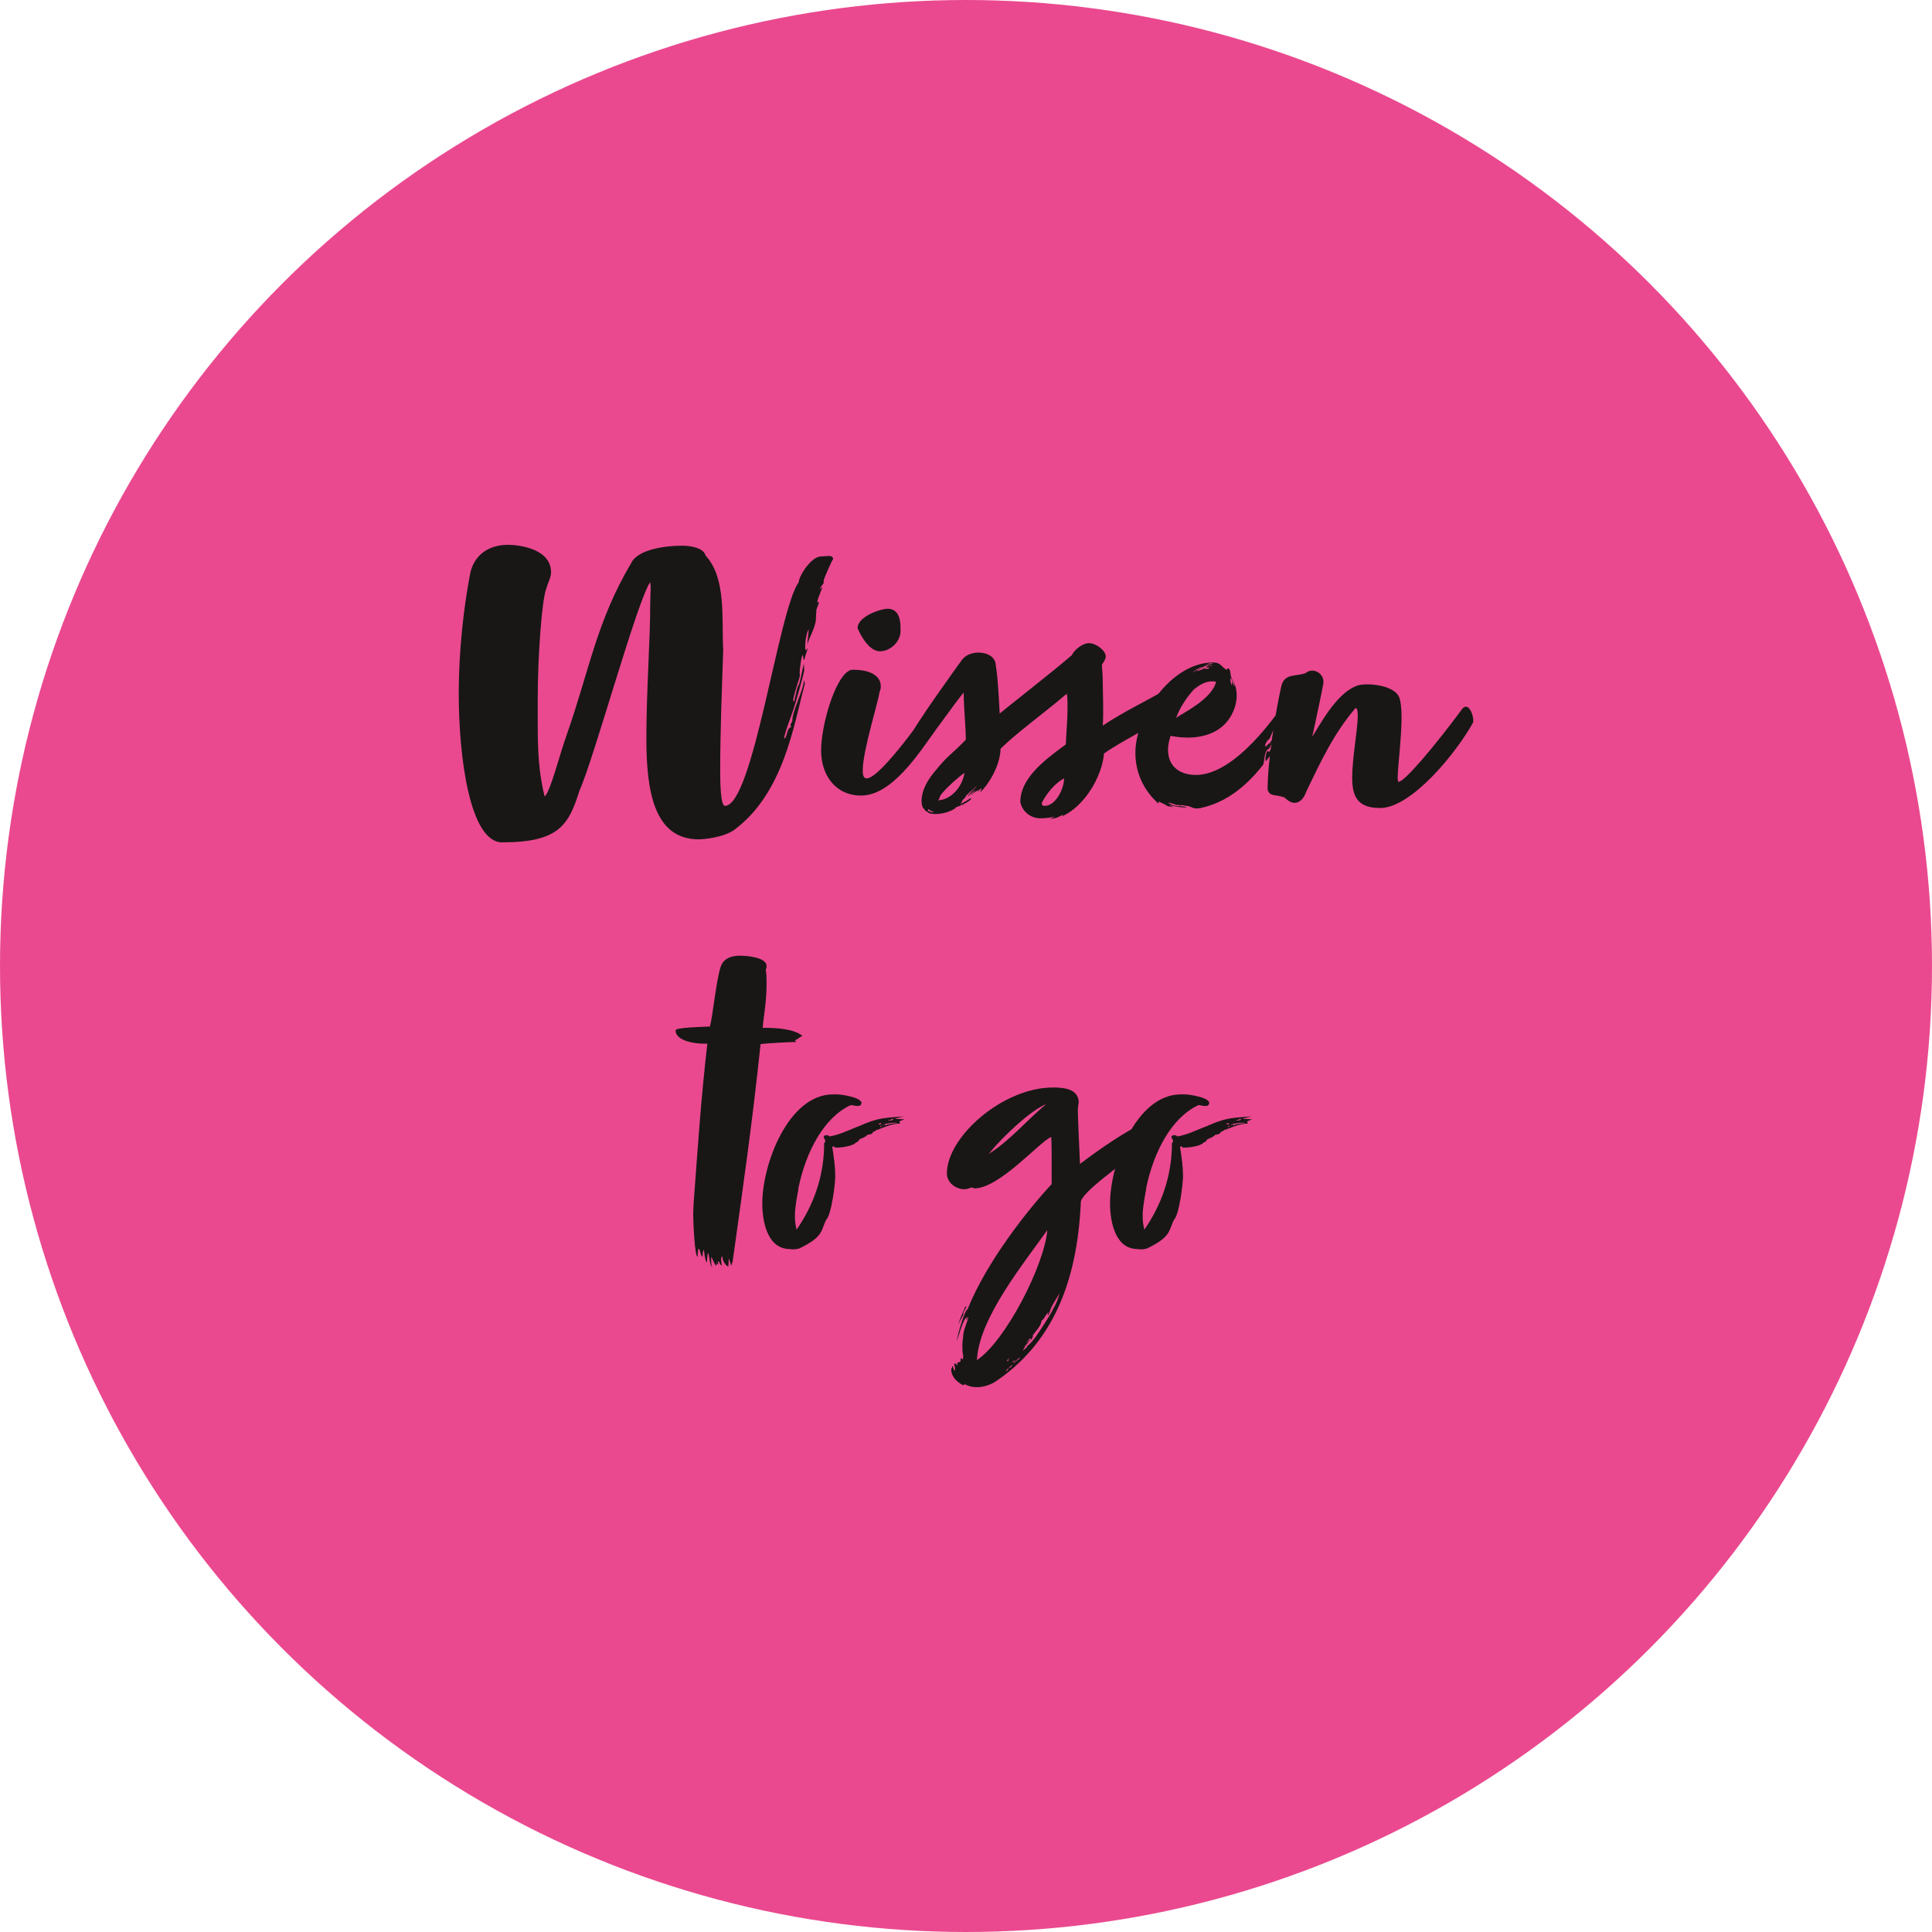
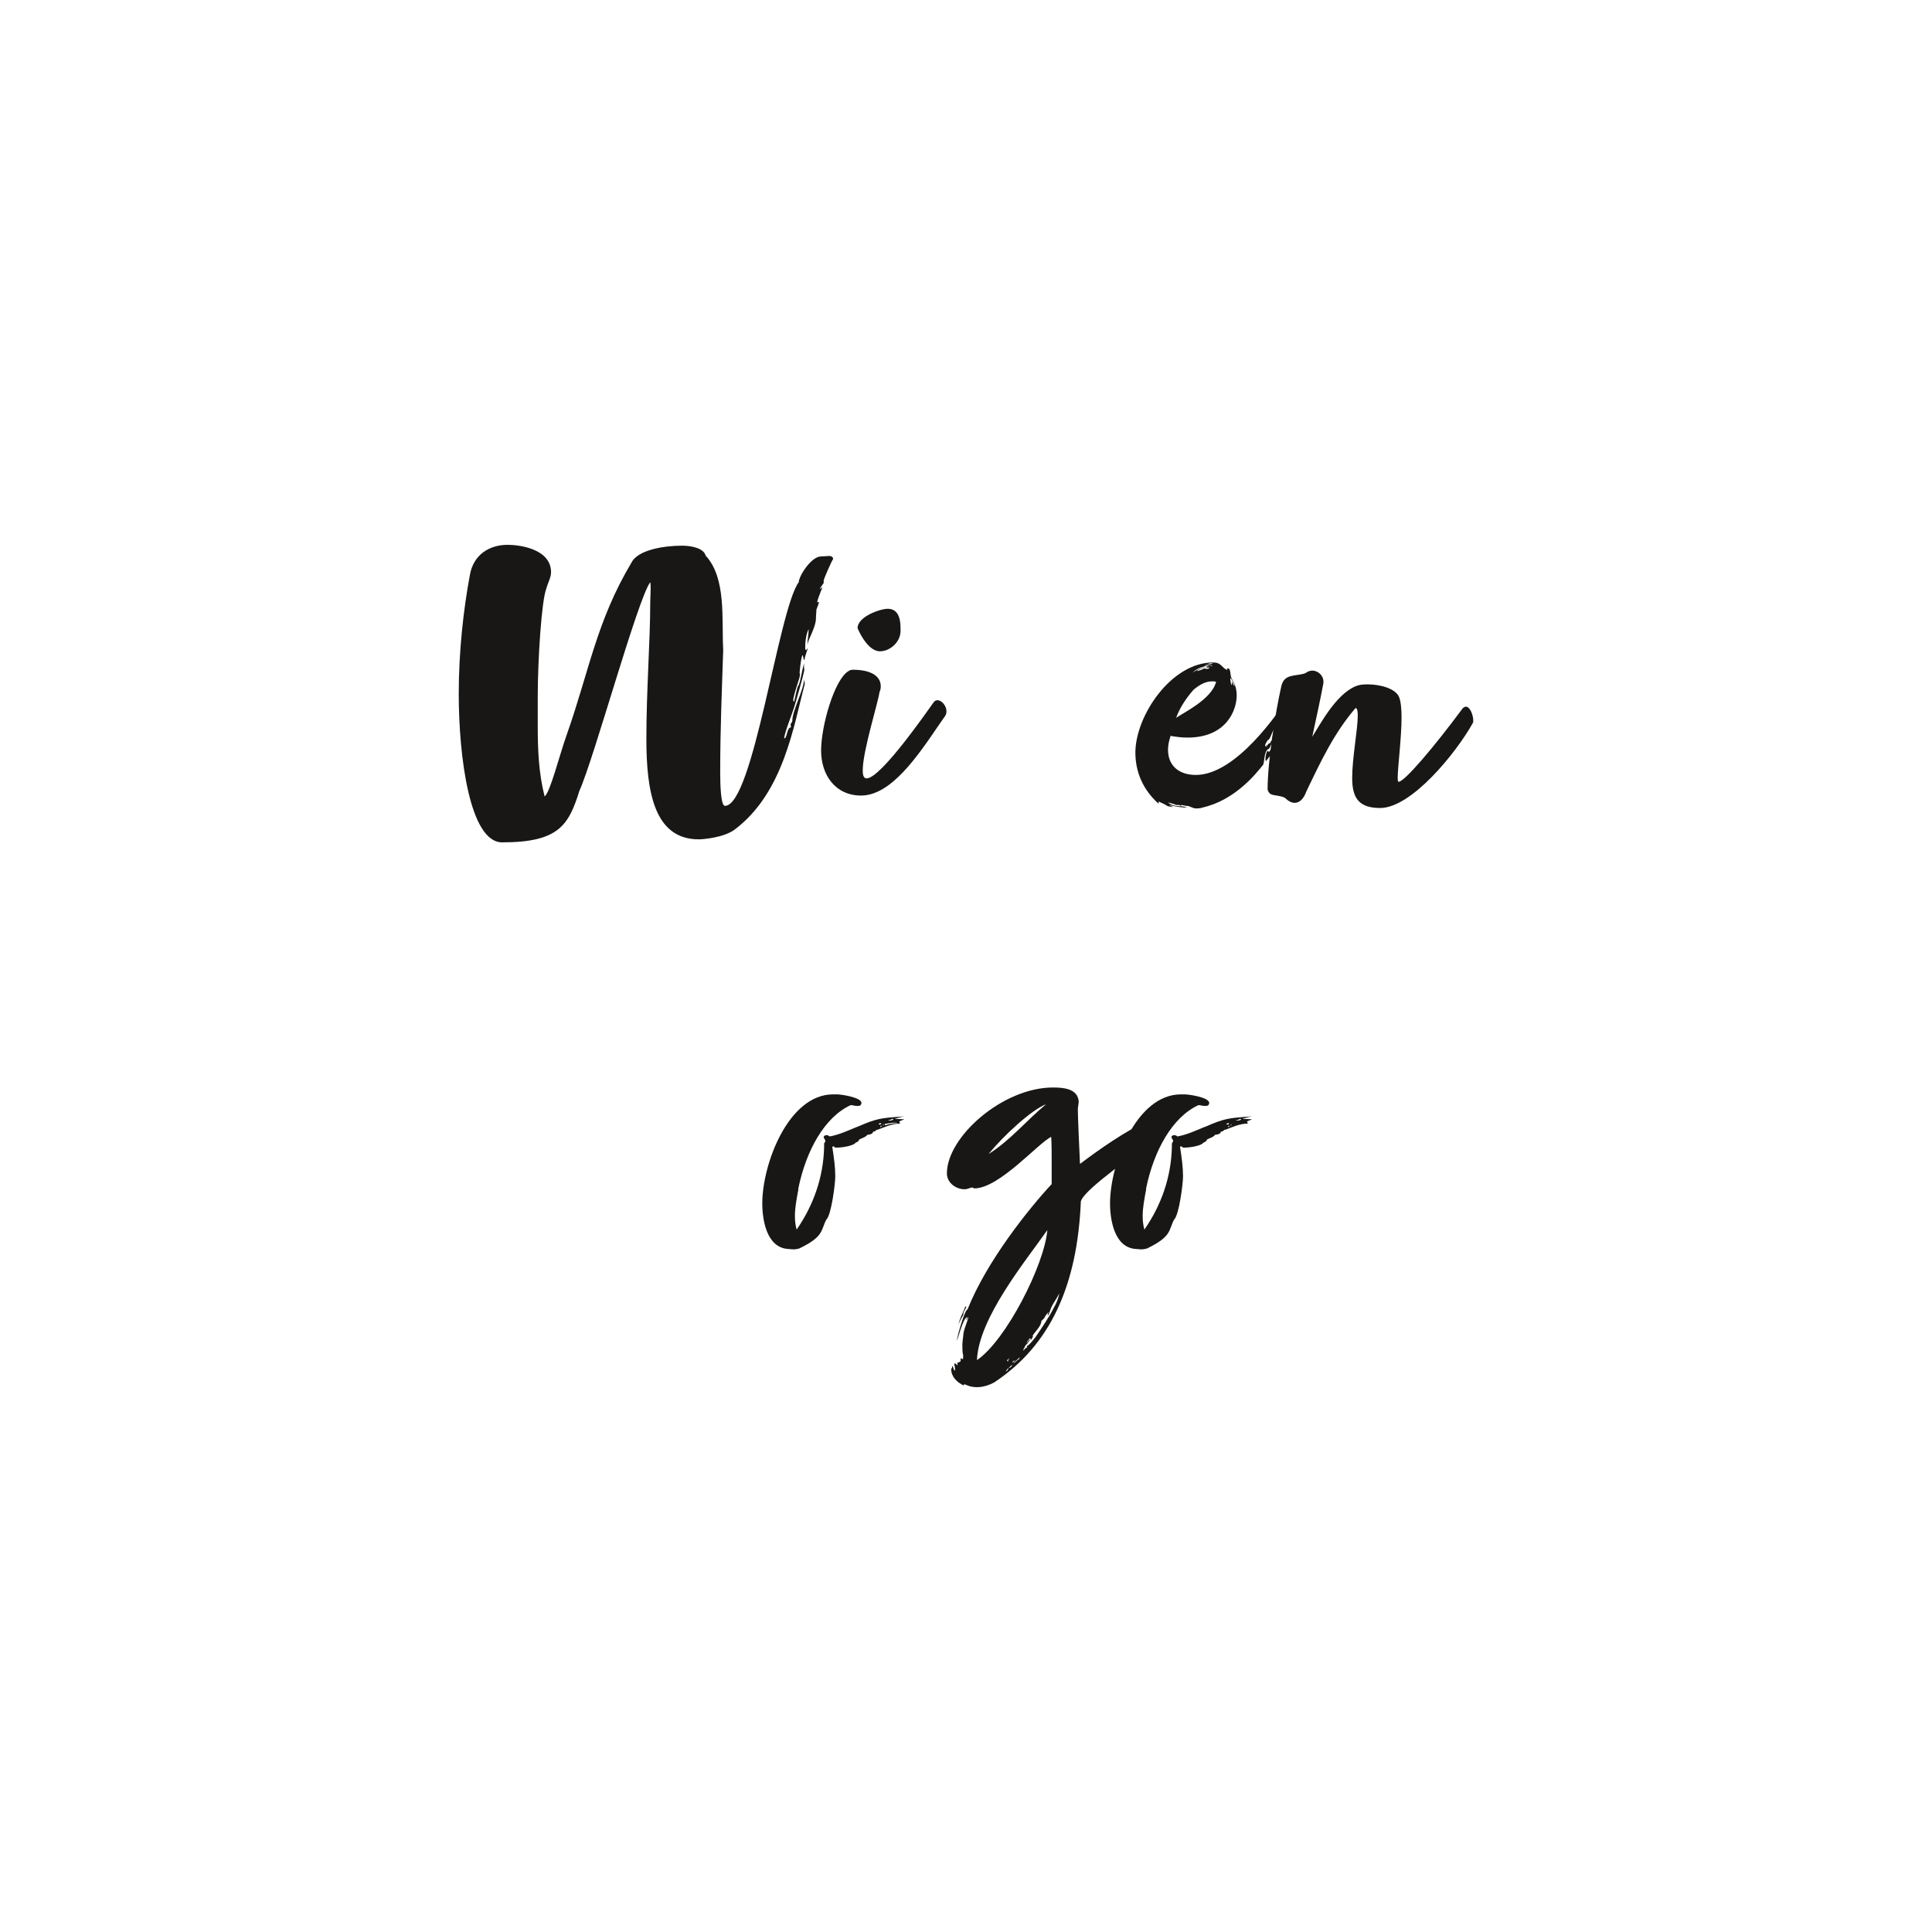
<svg xmlns="http://www.w3.org/2000/svg" width="100%" height="100%" viewBox="0 0 300 300" version="1.1" xml:space="preserve" style="fill-rule:evenodd;clip-rule:evenodd;stroke-linejoin:round;stroke-miterlimit:2;">
-   <circle cx="150" cy="150" r="150" style="fill:#ea498f;" />
  <g>
    <path d="M127.5,86.4c-1.533,0 -3.467,3.067 -3.467,4c-3.133,4.133 -7.066,34.733 -11.466,34.733c-0.667,0 -0.734,-3.533 -0.734,-5.2c0,-6.8 0.267,-12.933 0.467,-19c-0.267,-4.733 0.533,-11.133 -2.733,-14.666c-0.267,-1.067 -2,-1.534 -3.667,-1.534c-2.667,0 -6.867,0.6 -7.867,2.667c-5.4,9.067 -6.533,16.733 -10,26.6c-1.133,3.133 -2.6,9.067 -3.466,9.667c-0.934,-3.667 -1.067,-7.334 -1.067,-11l-0,-4.4c-0,-5.934 0.6,-15.067 1.333,-16.867c0.2,-0.8 0.734,-1.733 0.734,-2.533c-0,-3.6 -4.8,-4.267 -6.734,-4.267c-2.933,0 -5.333,1.6 -5.866,4.667c-1,5.333 -1.734,11.866 -1.734,18.466c0,9.867 1.734,23.067 6.734,23.067c8.8,0 10.333,-2.667 12,-8c2.266,-5 9,-29.667 11,-32.4c0.066,0.333 0.066,0.667 0.066,1c0,0.667 -0.066,1.467 -0.066,2.2c-0,5.933 -0.6,13.533 -0.6,21.133c-0,8.134 1.2,15.6 8.133,15.6c0.667,0 3.933,-0.266 5.6,-1.533c7.6,-5.733 9.133,-16.133 10.867,-22.6c-0,0 -0.067,-0.6 -0.134,-0.6c0,1.4 -1.8,4.8 -1.8,6.267c0,0.333 -0.266,0.466 -0.266,0.6c-0,0.2 0.066,0.466 0.066,0.466c-0.666,0 -0.6,1.734 -1.066,1.734c-0,-0.8 1.333,-4.067 1.533,-4.8c0.2,-0.6 1.4,-4.734 1.6,-5.867c-0.067,-0.133 -0.067,-0.867 -0.067,-1c-0.266,0.933 -0.666,3.533 -0.933,3.533c-0.067,0.067 -0.533,2.134 -0.6,2.467c-0.067,-0.133 -0.133,-0.2 -0.133,-0.333c0.133,-0.934 0.8,-2.867 1,-3.534c-0,-0.266 0.066,-0.266 0.066,-0.4c-0.066,-0.066 -0.066,-0.2 -0.066,-0.333c-0,-0.2 0.266,-2.667 0.466,-2.667c0,0 0.067,0.067 0.067,0.267c0.067,0.067 0.067,0.2 0.067,0.267c-0,0.133 -0,0.2 0.133,0.2c0.133,-0.734 0.533,-1.667 0.533,-1.867c-0.133,0.2 -0.2,0.333 -0.266,0.333c-0.134,0 -0.134,-0.2 -0.134,-0.466c0,-1.667 0.467,-2.734 0.534,-2.734c-0,0.8 -0.2,1.667 -0.2,2.4c0.133,-0.933 1.333,-2.733 1.333,-4.133c-0,-0.533 0.067,-0.867 0.067,-1.333c-0,-0.067 0.4,-0.934 0.4,-1.2c-0.067,-0 -0.267,0.066 -0.267,0.066c-0,-0.4 0.533,-1.6 0.8,-2.333c-0.2,0.067 -0.333,0.267 -0.4,0.267c-0.067,-0 0.533,-0.867 0.6,-0.934l0,-0.4c0.133,-0.533 1.2,-2.933 1.467,-3.333c-0,-0.333 -0.334,-0.467 -0.534,-0.467c-0.533,0 -0.933,0.067 -1.333,0.067Z" style="fill:#181715;fill-rule:nonzero;" />
    <path d="M136.567,107.467c0.133,-0.267 0.2,-0.6 0.2,-0.867c-0,-2.133 -2.534,-2.6 -4.2,-2.6c-0.267,0 -0.534,0 -0.8,0.2c-2.2,1.267 -4.267,8.533 -4.267,12.333c-0,3.867 2.267,7 6.2,7c4.667,0 8.8,-6.133 12.067,-10.933l0.933,-1.333c0.2,-0.267 0.267,-0.534 0.267,-0.8c-0,-0.867 -0.734,-1.734 -1.4,-1.734c-0.2,0 -0.4,0.067 -0.6,0.334c-0.6,0.8 -8.134,11.8 -10.4,11.8c-0.6,-0 -0.6,-0.867 -0.6,-1.267c-0,-3 2.4,-10.533 2.6,-12.133Zm3.266,-9.934c0,-2.2 -0.8,-3 -2,-3c-1.133,0 -4.666,1.2 -4.666,3c-0,0.067 1.466,3.6 3.466,3.6c1.6,0 3.2,-1.466 3.2,-3.133l0,-0.467Z" style="fill:#181715;fill-rule:nonzero;" />
-     <path d="M144.233,126.133c-0.066,0 -0.2,0.067 -0.2,0.067c0,0 0.2,0 0.2,0.067c0.267,0.066 0.6,0.133 1,0.133c1,0 2.134,-0.267 3.067,-0.867c-0,0 0.2,-0.266 0.2,-0.2l0.533,-0.2l0.534,-0.333c-0.134,0.133 -0.267,0.333 -0.267,0.333l0.533,-0.4l0.2,-0.066l0.667,-0.467c0,0 0.2,-0.267 0.133,-0.267c0,0 -0.133,0.2 -0.133,0.134l0,-0.134c-0.133,0.134 -1.333,0.867 -1.533,0.867c-0,-0.133 0.2,-0.267 0.2,-0.267c-0,-0.133 0.133,-0.4 0.266,-0.466c0.134,-0.067 0.334,-0.334 0.4,-0.534c0.067,-0.066 0.667,-0.6 1.067,-1.066c-0.067,0.133 -0.4,0.466 -0.4,0.533l0.2,-0.2c0.333,-0.333 0.467,-0.533 0.8,-0.8c-0.267,0.4 -1.267,1.333 -1.467,1.667c0.4,-0.2 0.934,-0.867 1.267,-1l-0.733,0.8l0.133,-0.067c0.2,-0.333 1,-0.667 1.4,-1c-0.2,0.2 -0.533,0.4 -0.533,0.533l0.2,-0.133c0.066,0 0.266,-0.333 0.466,-0.4c0,0 -0.2,0.6 -0.266,0.667c1.133,-1 3.133,-4 3.2,-6.8c2.4,-2.4 6.666,-5.467 10.266,-8.534c0,0.067 0.067,0.2 0.067,0.267c0.067,0.6 0.067,1.267 0.067,1.933c-0,1.867 -0.2,3.8 -0.267,5.667l-0.467,0.333c-2.866,2.134 -6.6,4.934 -6.6,8.6c0.267,1.4 1.534,2.534 3.134,2.534c0.933,-0 1.6,-0.134 2.133,-0.267c0,0.067 -0.467,0.267 -0.667,0.333c1.067,0 1.534,-0.4 2.067,-0.666c-0.133,0.133 0,0.066 -0.267,0.333c3.534,-1.533 6.267,-6.133 6.6,-9.8c3.134,-2.2 6.867,-3.733 9.867,-6.2c0,-0.067 0.2,-0.333 0.333,-0.533c-0.4,0.4 -0.8,0.933 -1,0.933c0,-0.267 0.134,-0.133 0.134,-0.467c0.333,0 0.6,-0.533 0.666,-0.733c-0.4,0.133 -0.733,0.533 -1,0.667c0.2,-0.134 0.267,-0.534 0.6,-0.534c0,-0.466 0.534,-0.666 0.534,-1.066c-0.267,0.266 -0.734,0.733 -1.134,0.866c0.8,-1.266 0.467,-1.2 1.134,-2.6c-0.2,0 -0.267,0.134 -0.4,0.134c-0,-0.267 -0.2,-0.267 -0.334,-0.267c-2.733,1.6 -6.266,3.267 -9.6,5.467c0.067,-0.934 0.067,-1.734 0.067,-2.534c0,-1.6 -0.067,-2.933 -0.067,-4.133c0,-1 -0.066,-2 -0.133,-2.733c0,-0.2 0.6,-0.734 0.6,-1.334c0,-0.933 -1.533,-2.066 -2.6,-2.066c-1,-0 -2.2,1 -2.6,1.733c0,0.067 -0.067,0.067 -0.067,0.133c-3.333,2.867 -9.533,7.667 -11.2,9.067c-0.133,-2.333 -0.266,-5.467 -0.6,-7.4c0,-1.4 -1.333,-2.067 -2.666,-2.067c-1,0 -2,0.334 -2.6,1.134c-0.867,1.2 -7.8,10.8 -7.8,11.6c-0,0.733 0.733,1.466 1.466,1.466c0.267,0 0.534,-0.133 0.8,-0.333c0.6,-0.533 4.067,-5.533 5.8,-7.667c0.067,3.334 0.334,5.134 0.334,7.334c-2.734,2.8 -2.534,2.133 -4.934,5.066c-1.533,1.867 -1.933,3.4 -1.933,4.4c0,0.734 0.2,1.2 0.4,1.267c0.133,0.333 0.4,0.467 0.733,0.533Zm17.534,-1.4c-0,-0.133 1.333,-2.733 3.466,-3.866c0,1.533 -1.266,4.266 -3,4.266c-0.266,0 -0.466,-0.066 -0.466,-0.4Zm-12,-4.733c-0.334,2.2 -2.134,4.267 -4.2,4.267c0.133,-0 0.333,-0.267 0.333,-0.4c0,-0.667 3.133,-3.4 3.867,-3.867Zm-5.6,5.6c0.266,0.267 0.466,0.4 0.866,0.467c-0.066,0.066 -0.2,0.066 -0.2,0.066c-0.266,0 -0.533,-0.133 -0.8,-0.266c0.134,-0.067 0.134,-0.2 0.134,-0.267Z" style="fill:#181715;fill-rule:nonzero;" />
    <path d="M198.1,114.4c-0,0.067 0.067,0.267 0.133,0.267c0.734,-1.4 1.334,-1.534 1.334,-1.934c-0,-0.533 0.866,-1.266 1.133,-1.6c-0.067,0.2 -0.133,0.6 -0.267,0.734l-0.4,0.4c-0.6,1.266 -2,3.2 -3,4.533c0,-0.133 -0.2,-0.2 -0.2,-0.2c-0.2,0.133 -0.333,0.867 -0.333,1.267c-0,0.2 0.067,0.333 0.067,0.333c2,-2.467 4.866,-6.333 4.866,-7.933c0,-0.2 0.134,-0.467 0.134,-0.734c-0,-0.2 -0.067,-0.066 -0.067,-0.4c-0,0 -0,-0.2 -0.067,-0.2c-0.4,1 -0.466,1.467 -0.933,1.934c-0,-0.2 0.2,-0.267 0.2,-0.467c-0,-0.133 -0.533,1 -1.133,1.467c1.2,-2.4 1.2,-2.6 1.333,-2.6c-0,0.066 -0.067,0.333 -0.067,0.466c0.334,-0.333 0.4,-0.8 0.4,-1.066l0,-0.267c0,-0.2 0.2,-0.533 0.334,-0.667c-0.334,-0.133 -0.334,-0.466 -0.534,-0.466c-0.066,-0 -0.2,0.066 -0.4,0.266l-0.533,0.667c-1.533,2.333 -8.133,12.133 -14.4,12.133c-2.533,0 -4.333,-1.333 -4.333,-3.933c-0,-0.6 0.133,-1.333 0.4,-2.133c0.733,0.133 1.666,0.266 2.6,0.266c6.2,0 7.666,-4.4 7.666,-6.533c0,-1.733 -0.733,-2.333 -0.866,-2.867c-0.134,-0.333 -0.067,-1.333 -0.467,-1.333c-0.067,0 -0.133,0 -0.2,0.067c-0,0.066 0.067,0.133 0.067,0.2c-0.934,-0.467 -0.934,-1.2 -2.2,-1.2c-6.534,-0 -12.067,8.333 -12.067,14c-0,2.933 1.133,5.733 3.6,7.933l-0,-0.333c0.067,-0 1.2,0.533 1.333,0.666c0.2,0.134 0.4,0.067 0.867,0.2c-0.067,-0.133 -0.4,-0.2 -0.533,-0.333c0.866,0.267 2.066,0.4 2.733,0.4c-0.2,-0.133 -0.733,-0.2 -0.733,-0.2c-0.8,0 -1.667,-0.067 -2.2,-0.6c0.4,0.133 0.866,0.2 1.266,0.4l0.267,0c0.2,0 0.333,0 0.4,0.133c0.133,0 0.067,-0.133 0.133,-0.133c0.2,0 0.6,0.133 0.8,0.133c0.6,0 0.867,0.4 1.534,0.4c0.2,0 0.6,0 0.933,-0.133c5.067,-1.133 8.333,-5.267 9.4,-6.6c0.267,-0.267 0.133,-2.067 0.8,-2.467c0.267,0 0.467,-0.8 0.6,-1c0.267,0.067 0.267,-0.6 0.467,-0.866c-0,-0 0.066,-0.067 0.133,-0.067Zm-9.933,-8.6c0.266,-0 0.466,-0 0.666,0.067c-0.666,2.733 -5.2,4.866 -6.2,5.6c0.534,-1.534 1.6,-3.134 2.734,-4.4c0.733,-0.6 1.733,-1.267 2.8,-1.267Zm10.066,8.133c0,0.267 -0.2,0.4 -0.266,0.534c-0.067,-0 -0.734,0.666 -0.734,0.933c-0.4,-0 -0.466,0.533 -0.733,0.667c0.133,-0.134 0.133,-0.334 0.267,-0.4c-0.134,0.066 -0.267,0.2 -0.334,0.2c0,-0.4 0.267,-0.6 0.4,-0.934c0.4,0 0.6,-1.2 1,-1.666c0.067,0.066 0.067,0.133 0.067,0.2c-0,0.4 -0.4,1.2 -0.6,1.466c0.2,-0.266 0.667,-1 0.667,-0.933c-0,-0.4 0.533,-1.267 0.8,-1.4c-0.134,0.267 -0.4,0.467 -0.467,0.8c-0,0.267 -0.067,0.4 -0.067,0.533Zm0.8,-1.666c0,-0.134 0,-0.2 -0.066,-0.2c-0.134,-0 -0.334,0.466 -0.4,0.533c-0,-1.2 1.133,-2.133 1.733,-2.8c-0.133,0.333 -1,1.333 -0.933,1.6c-0.267,0.267 -0.2,0.533 -0.334,0.867Zm-11.6,-8.4c-0.133,-0 -0.266,-0.067 -0.466,-0.067c-0.334,0.2 -0.734,0.333 -1.134,0.4c0.334,-0.333 1.267,-0.6 1.467,-0.667c-0,0.067 0.067,0.134 0.2,0.134l0.333,-0c0,0.066 -0.266,0.2 -0.4,0.2Zm4.267,2.666c-0.2,-0.133 -0.267,-0.533 -0.4,-0.733l-0,0.533c-0.2,0.134 -0.267,-1 -0.267,-1.066c0.267,0.2 0.667,1 0.667,1.266Zm-4.2,-3.2c0.067,0 0.133,0 0.2,0.067c0.133,0 0.2,0 0.333,-0.067c0.067,0 0.134,0 0.267,0.067c-1.133,0 -2.267,0.467 -3.133,1.067c0.4,-0.4 1,-0.8 1.733,-0.934c-0,-0.066 0.4,-0.2 0.6,-0.2Zm0.467,-0.333c0.133,0 0.266,0 0.4,0.067l-1.134,0.2c-0.066,-0.134 0.467,-0.067 0.467,-0.2c0.067,-0.067 0.133,-0.067 0.267,-0.067Z" style="fill:#181715;fill-rule:nonzero;" />
    <path d="M214.3,125.467c4.867,-0 11.8,-8.534 14.4,-13.2c0.067,-0.067 0.067,-0.2 0.067,-0.4c-0,-0.734 -0.467,-2.134 -1.134,-2.134c-0.2,0 -0.466,0.134 -0.666,0.467c-4.2,5.667 -8.867,11.2 -9.8,11.2c-0.067,0 -0.134,-0.2 -0.134,-0.6c0,-1.667 0.6,-6.2 0.6,-9.467c0,-1.333 -0.133,-2.533 -0.4,-3.133c-0.6,-1.333 -3,-1.933 -4.866,-1.933c-0.734,-0 -1.334,0.066 -1.8,0.266c-3.2,1.267 -5.734,6.267 -6.8,7.867c0.466,-2.133 1.4,-6.467 1.733,-8.333l-0,-0.267c-0,-0.867 -0.8,-1.667 -1.733,-1.667c-0.334,0 -0.734,0.134 -1.067,0.4c-1.467,0.534 -3.267,0 -3.733,2c-0.934,4.134 -2.134,11.734 -2.134,16.067c0.334,1.2 1.267,0.667 2.667,1.267c0.533,0.533 1.067,0.8 1.533,0.8c0.734,-0 1.4,-0.6 1.8,-1.734c2.267,-4.733 4.334,-9.133 7.667,-13c0.267,0.067 0.333,0.534 0.333,1.2c0,2.134 -0.866,6.534 -0.866,9.667c-0,3.067 1,4.667 4.333,4.667Z" style="fill:#181715;fill-rule:nonzero;" />
-     <path d="M112.167,195.067c-0,0.8 0.6,1.533 0.933,1.6c-0,-0.334 0.067,-0.8 0.067,-1.267c0.266,0.6 0.333,1.2 0.4,1.133c-0,-0.2 0.133,-0.4 0.2,-0.666c1.666,-12 3,-21.067 4.333,-33.734c0.8,-0.133 4.533,-0.333 5.533,-0.333c-0.066,-0.2 -0.266,-0.267 -0.266,-0.267c0.4,0 0.933,-0.666 1.266,-0.666c-1.4,-1.134 -4.066,-1.267 -6.2,-1.267c0.134,-1.867 0.6,-3.867 0.6,-6.867c0,-0.8 0,-1.533 -0.133,-2.133c0.133,-0.267 0.133,-0.467 0.133,-0.6c0,-1.333 -3,-1.6 -4.133,-1.6c-1.2,0 -2.533,0.333 -3,1.733c-0.733,2.334 -1.2,7.534 -1.667,9.267c-1.333,0.067 -5.333,0.133 -5.333,0.6c-0,1.533 2.667,2.067 4.467,2.067l0.466,-0c-1,8.733 -1.466,15.866 -2.133,24.866c-0,0.467 -0.067,1 -0.067,1.467c0,1.533 0.267,6.733 0.667,6.733c0.067,0 -0,-1.2 0.2,-1.2c0.267,0 0.2,1.067 0.6,1.2c-0,-0.466 -0,-0.8 0.2,-1.066c-0,-0 0.2,1.933 0.467,1.933c-0,0.067 0.066,-1.533 0.2,-1.4c0.133,0.133 0.266,2.067 0.6,2.067c-0.134,-0.334 -0.134,-0.6 -0.134,-0.867l0,-0.667c0.134,0.134 0.6,1.467 0.8,1.4c0,-0.133 0.067,-0.266 0.067,-0.4c0.067,0.134 0.267,0.267 0.267,0.2l-0.134,-0.466c0.4,-0 0.2,0.4 0.667,0.666c-0.067,-0.4 -0.133,-0.6 -0.133,-1.066c-0,-0.267 0.133,-0.334 0.2,-0.4Z" style="fill:#181715;fill-rule:nonzero;" />
    <path d="M140.433,173.8l-1.533,-0.067l1.467,-0.4c-0.2,0 -0.334,0.067 -0.534,0.067c-2.933,0.2 -3.733,0.267 -6.6,1.533c-0.066,0 -0.133,0.067 -0.2,0.067c-1.466,0.6 -2.733,1.2 -4.2,1.467c-0.133,-0.134 -0.333,-0.2 -0.533,-0.2c-0.2,-0 -0.4,0.133 -0.4,0.333c-0,0.067 0.2,0.333 0.267,0.533c-0,0.2 -0.2,0.334 -0.2,0.467l-0,0.6c-0.134,4.6 -1.6,8.867 -4.267,12.733c-0.2,-0.733 -0.267,-1.4 -0.267,-2.133c0,-1.267 0.267,-2.6 0.467,-3.733c0.067,-0.2 0.067,-0.334 0.067,-0.534c1.2,-5.866 4.066,-11.066 8.133,-12.933c0.333,0 0.6,0.133 1,0.133c0.133,0 0.267,0 0.467,-0.066c0.133,-0.134 0.2,-0.267 0.2,-0.4c-0,-0.867 -3.134,-1.334 -3.8,-1.334l-0.6,0c-6.934,0 -11,10.8 -11,16.934c-0,2.533 0.666,6.8 3.933,7.066c0.267,0 0.6,0.067 0.867,0.067c0.4,0 0.666,-0.067 0.933,-0.133c3.867,-1.867 3.333,-2.8 4.2,-4.467c0.8,-0.733 1.4,-5.6 1.4,-6.733c-0,-1.467 -0.2,-2.867 -0.467,-4.6l0.2,-0.067c0.267,0.067 -0.066,0.2 0.467,0.2c0.867,0 2.667,-0.267 3,-0.8c0.267,-0.067 0.333,-0.133 0.467,-0.333c-0,-0.267 0.933,-0.334 1.333,-0.867c0.333,0 0.867,-0.133 0.867,-0.467c0.333,0 0.6,-0.333 0.666,-0.4c0,0 -0.066,0.067 -0.066,0.134c0.933,-0.334 2.266,-1 3.6,-1l-0.134,-0.334l0.8,-0.333Zm-3.066,0.733c0.466,-0.066 1.066,-0.2 1.533,-0.2c0.2,0 0.333,0 0.467,0.067c-0.6,0 -1.267,0.133 -1.934,0.333l-0.066,-0.2Zm0.8,-0.533c-0.134,0 -0.2,0 -0.267,-0.067c0.267,0 0.467,-0.066 0.6,-0.2c0.133,0 0.2,0 0.2,0.067c-0,0.133 -0.4,0.2 -0.533,0.2Zm-1.334,0.4c0,0.133 -0.066,0.2 -0.133,0.2l-0.267,0c0,-0.2 0.334,-0.2 0.4,-0.2Zm0.067,0.4c-0,0.2 -0.067,0.2 -0.2,0.2c-0,-0.2 0.133,-0.2 0.2,-0.2Zm0.2,0c-0,-0.133 0.067,-0.2 0.133,-0.267c0,0.2 -0.066,0.267 -0.133,0.267Z" style="fill:#181715;fill-rule:nonzero;" />
    <path d="M177.3,177.8c-0.067,-0.067 -0.067,-0.133 -0.067,-0.2c0,-0.267 0.334,-0.533 0.534,-0.733c0.066,-0.067 -0.534,0.4 -0.734,0.733c-0.266,0 -0.133,0.333 -0.266,0.467c-0,0.133 -0.067,0.2 -0.067,0.266c0,-0.133 -0.133,-0.133 -0.133,-0.133c-0.134,0 0.2,-0.267 0.066,-0.267c0.134,-0.133 0.067,-0.333 0.2,-0.4c0.067,-0.066 -0.333,0.134 -0.4,0.134c0,-0 0.267,-0.4 0.267,-0.267l0.267,0c-0,-0.133 0.066,-0.2 0.066,-0.2c0,-0.067 0.134,-0.333 0.267,-0.333c0,-0.267 -0.267,-0.134 -0.267,-0.267c0,-0.133 0.267,-0.067 0.4,-0.2c0.2,-0.2 0.134,-0.533 0.6,-0.533l0.267,-0c0.133,-0.067 -0.333,-0.067 -0.333,-0.2c-0,-0.067 -0.934,0.2 -0.934,0.6c0.134,-0 0.2,0.066 0.2,0.066c-0.133,0 -0.333,0.067 -0.333,0.2c-0.2,0 -0.133,0.067 -0.333,0.067c-0,-0.6 0.733,-0.867 0.933,-1.267l0.667,-1.266c-3.467,1.6 -7.467,4.4 -10.467,6.666c-0.133,-2.866 -0.333,-7.333 -0.333,-8.4c-0,-0.466 0.133,-0.933 0.133,-1.333c-0.2,-1.933 -2.267,-2.133 -4,-2.133c-7.8,-0 -16.467,7.666 -16.467,13.333c0,1.467 1.4,2.467 2.734,2.467c0.533,-0 0.866,-0.267 1.2,-0.267c0.133,-0 0.2,0.133 0.333,0.133c3.867,0 9.933,-7.066 11.933,-8c0.067,1.267 0.067,2.467 0.067,3.667l0,3.667c-3.533,3.8 -10.067,11.933 -13.067,19.466c-0.4,0 -1.533,3.867 -1.666,4.867c0.2,-0.333 1,-3.6 1.6,-3.667c-0,0.134 -0.134,0.267 -0.134,0.4c0.2,0 0.134,-0.4 0.334,-0.4c-0.2,0.867 -0.8,2.067 -0.8,2.934c-0,0.066 -0.134,0.933 -0.134,1.333c0,0.6 0,1.267 0.134,1.667c-0,0.266 -0,0.6 -0.134,0.6c-0.133,-0.134 -0.266,-0.2 -0.266,-0.134l-0,0.4c-0.067,0.2 -0.534,0.267 -0.534,0.267c0,0.067 0.067,0.267 0.067,0.4c-0.2,-0.067 -0.267,-0.267 -0.333,-0.267c-0.134,0 -0.2,0 -0.2,0.067c-0,-0 0.133,0.533 0.133,0.8c-0,0.133 -0.067,0.2 -0.067,0.267c-0.133,-0.134 -0.133,-0.334 -0.266,-0.6c-0,-0.067 -0,-0.134 -0.134,-0.134l0,0.267c0,-0 -0.133,0.133 -0.133,0.2c-0,1.2 0.933,2.067 1.933,2.533c0,-0.066 0.067,-0.066 0.067,-0.2c0.067,0 0.4,0.134 0.533,0.2c0.467,0.2 1,0.267 1.467,0.267c1.067,-0 2.067,-0.4 2.667,-0.733c8.8,-5.8 12.933,-15.2 13.466,-28.134c0.734,-2.2 9.467,-7.666 9.467,-8.733Zm-25.6,33.4c0.267,-6.533 7.467,-15.267 10.933,-20.2c-0.466,5.467 -6.466,17.2 -10.933,20.2Zm1.8,-32c2.333,-2.867 6.667,-6.867 8.933,-7.733c-3,2.466 -5.533,5.6 -8.933,7.733Zm10.133,23.867c-0.8,1.6 -1.933,3.2 -2.866,4.6c-0.134,0.133 -1,1.333 -1.334,1.333c0,0.067 0.067,0.133 0.067,0.2c-0,0.067 -0.067,0.067 -0.2,0.067c-0,0.133 -0.333,0.333 -0.467,0.466c0.134,-0.333 0.334,-0.6 0.334,-0.666c-0.134,-0 0.466,-0.467 0.6,-0.8c0.133,-0.067 0.133,-0.2 0.133,-0.334l-0.467,0.6c0,-0.266 0.334,-0.466 0.467,-0.733c0.067,0.067 0.133,0.133 0.2,0.133c-0.067,0 -0.067,0.067 -0.067,0.134c0.267,-0.134 0.267,-0.534 0.467,-0.6c-0.133,-0 -0.133,0.066 -0.2,0.066c0.2,-0.6 1.4,-1.533 1.4,-2.4l0.467,-0.466c-0,-0.134 0.466,-0.8 0.666,-0.934c0,0.134 -0.066,0.134 -0.133,0.2l-0,0.334c0.067,0.066 0.267,-0.534 0.333,-0.667c0.267,-1 1,-1.8 1.467,-2.8c-0.133,0.733 -0.467,1.6 -0.867,2.267Zm-13.733,-0.2c-0.333,0.933 -0.867,1.8 -1.067,2.8c0.2,-0.534 0.467,-1 0.734,-1.467c-0,-0.533 0.333,-0.867 0.466,-1.2c0,0 0,-0.133 -0.133,-0.133Zm8.333,8.2c-0.4,0.133 -0.6,0.6 -0.866,0.6l1,-0.934c-0,0.067 -0.134,0.2 -0.134,0.334Zm-2.066,1.933c0.133,-0.267 0.266,-0.467 0.466,-0.6c-0.066,0.2 -0.2,0.467 -0.466,0.6Zm0.933,-0.933c-0,0.133 -0.2,0.333 -0.467,0.333c0.134,-0.133 0.4,-0.4 0.6,-0.467c0,0 0,0.134 -0.133,0.134Zm-0.6,-0.6c-0,-0 -0.067,-0.2 -0.133,-0.2c-0.067,0.066 0.2,-0.334 0.4,-0.334c-0.134,0.134 -0.2,0.134 -0.2,0.267l-0.067,0.267Zm0.667,0.066c0.066,-0.133 0.2,-0.2 0.466,-0.333c-0.133,0.2 -0.266,0.333 -0.466,0.333Z" style="fill:#181715;fill-rule:nonzero;" />
-     <path d="M194.433,173.8l-1.533,-0.067l1.467,-0.4c-0.2,0 -0.334,0.067 -0.534,0.067c-2.933,0.2 -3.733,0.267 -6.6,1.533c-0.066,0 -0.133,0.067 -0.2,0.067c-1.466,0.6 -2.733,1.2 -4.2,1.467c-0.133,-0.134 -0.333,-0.2 -0.533,-0.2c-0.2,-0 -0.4,0.133 -0.4,0.333c-0,0.067 0.2,0.333 0.267,0.533c-0,0.2 -0.2,0.334 -0.2,0.467l-0,0.6c-0.134,4.6 -1.6,8.867 -4.267,12.733c-0.2,-0.733 -0.267,-1.4 -0.267,-2.133c0,-1.267 0.267,-2.6 0.467,-3.733c0.067,-0.2 0.067,-0.334 0.067,-0.534c1.2,-5.866 4.066,-11.066 8.133,-12.933c0.333,0 0.6,0.133 1,0.133c0.133,0 0.267,0 0.467,-0.066c0.133,-0.134 0.2,-0.267 0.2,-0.4c-0,-0.867 -3.134,-1.334 -3.8,-1.334l-0.6,0c-6.934,0 -11,10.8 -11,16.934c-0,2.533 0.666,6.8 3.933,7.066c0.267,0 0.6,0.067 0.867,0.067c0.4,0 0.666,-0.067 0.933,-0.133c3.867,-1.867 3.333,-2.8 4.2,-4.467c0.8,-0.733 1.4,-5.6 1.4,-6.733c-0,-1.467 -0.2,-2.867 -0.467,-4.6l0.2,-0.067c0.267,0.067 -0.066,0.2 0.467,0.2c0.867,0 2.667,-0.267 3,-0.8c0.267,-0.067 0.333,-0.133 0.467,-0.333c-0,-0.267 0.933,-0.334 1.333,-0.867c0.333,0 0.867,-0.133 0.867,-0.467c0.333,0 0.6,-0.333 0.666,-0.4c0,0 -0.066,0.067 -0.066,0.134c0.933,-0.334 2.266,-1 3.6,-1l-0.134,-0.334l0.8,-0.333Zm-3.066,0.733c0.466,-0.066 1.066,-0.2 1.533,-0.2c0.2,0 0.333,0 0.467,0.067c-0.6,0 -1.267,0.133 -1.934,0.333l-0.066,-0.2Zm0.8,-0.533c-0.134,0 -0.2,0 -0.267,-0.067c0.267,0 0.467,-0.066 0.6,-0.2c0.133,0 0.2,0 0.2,0.067c-0,0.133 -0.4,0.2 -0.533,0.2Zm-1.334,0.4c0,0.133 -0.066,0.2 -0.133,0.2l-0.267,0c0,-0.2 0.334,-0.2 0.4,-0.2Zm0.067,0.4c-0,0.2 -0.067,0.2 -0.2,0.2c-0,-0.2 0.133,-0.2 0.2,-0.2Zm0.2,0c-0,-0.133 0.067,-0.2 0.133,-0.267c0,0.2 -0.066,0.267 -0.133,0.267Z" style="fill:#181715;fill-rule:nonzero;" />
+     <path d="M194.433,173.8l-1.533,-0.067l1.467,-0.4c-0.2,0 -0.334,0.067 -0.534,0.067c-2.933,0.2 -3.733,0.267 -6.6,1.533c-0.066,0 -0.133,0.067 -0.2,0.067c-1.466,0.6 -2.733,1.2 -4.2,1.467c-0.133,-0.134 -0.333,-0.2 -0.533,-0.2c-0.2,-0 -0.4,0.133 -0.4,0.333c-0,0.067 0.2,0.333 0.267,0.533c-0,0.2 -0.2,0.334 -0.2,0.467l-0,0.6c-0.134,4.6 -1.6,8.867 -4.267,12.733c-0.2,-0.733 -0.267,-1.4 -0.267,-2.133c0,-1.267 0.267,-2.6 0.467,-3.733c0.067,-0.2 0.067,-0.334 0.067,-0.534c1.2,-5.866 4.066,-11.066 8.133,-12.933c0.333,0 0.6,0.133 1,0.133c0.133,0 0.267,0 0.467,-0.066c0.133,-0.134 0.2,-0.267 0.2,-0.4c-0,-0.867 -3.134,-1.334 -3.8,-1.334l-0.6,0c-6.934,0 -11,10.8 -11,16.934c-0,2.533 0.666,6.8 3.933,7.066c0.267,0 0.6,0.067 0.867,0.067c0.4,0 0.666,-0.067 0.933,-0.133c3.867,-1.867 3.333,-2.8 4.2,-4.467c0.8,-0.733 1.4,-5.6 1.4,-6.733c-0,-1.467 -0.2,-2.867 -0.467,-4.6l0.2,-0.067c0.267,0.067 -0.066,0.2 0.467,0.2c0.867,0 2.667,-0.267 3,-0.8c0.267,-0.067 0.333,-0.133 0.467,-0.333c-0,-0.267 0.933,-0.334 1.333,-0.867c0.333,0 0.867,-0.133 0.867,-0.467c0.333,0 0.6,-0.333 0.666,-0.4c0,0 -0.066,0.067 -0.066,0.134c0.933,-0.334 2.266,-1 3.6,-1l-0.134,-0.334l0.8,-0.333Zm-3.066,0.733c0.466,-0.066 1.066,-0.2 1.533,-0.2c0.2,0 0.333,0 0.467,0.067l-0.066,-0.2Zm0.8,-0.533c-0.134,0 -0.2,0 -0.267,-0.067c0.267,0 0.467,-0.066 0.6,-0.2c0.133,0 0.2,0 0.2,0.067c-0,0.133 -0.4,0.2 -0.533,0.2Zm-1.334,0.4c0,0.133 -0.066,0.2 -0.133,0.2l-0.267,0c0,-0.2 0.334,-0.2 0.4,-0.2Zm0.067,0.4c-0,0.2 -0.067,0.2 -0.2,0.2c-0,-0.2 0.133,-0.2 0.2,-0.2Zm0.2,0c-0,-0.133 0.067,-0.2 0.133,-0.267c0,0.2 -0.066,0.267 -0.133,0.267Z" style="fill:#181715;fill-rule:nonzero;" />
  </g>
</svg>